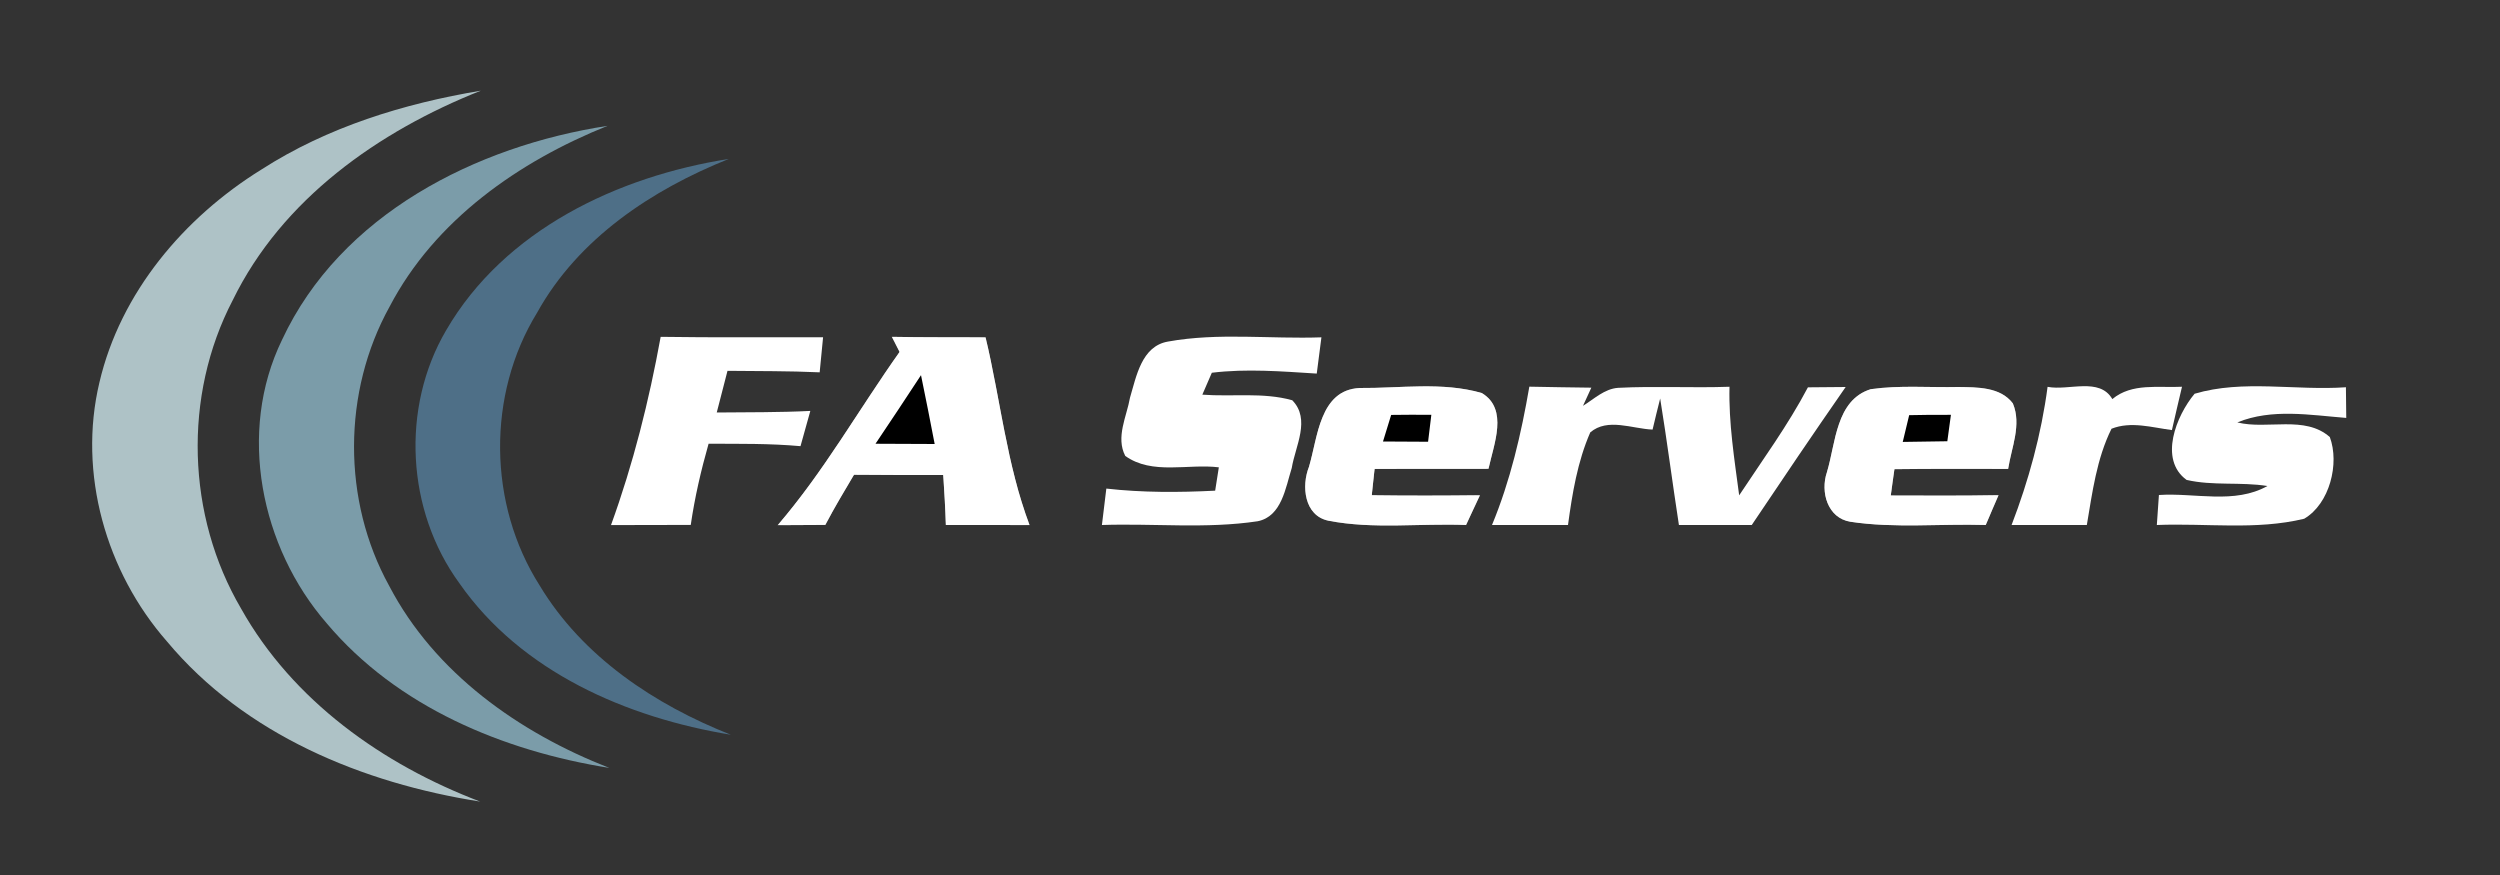
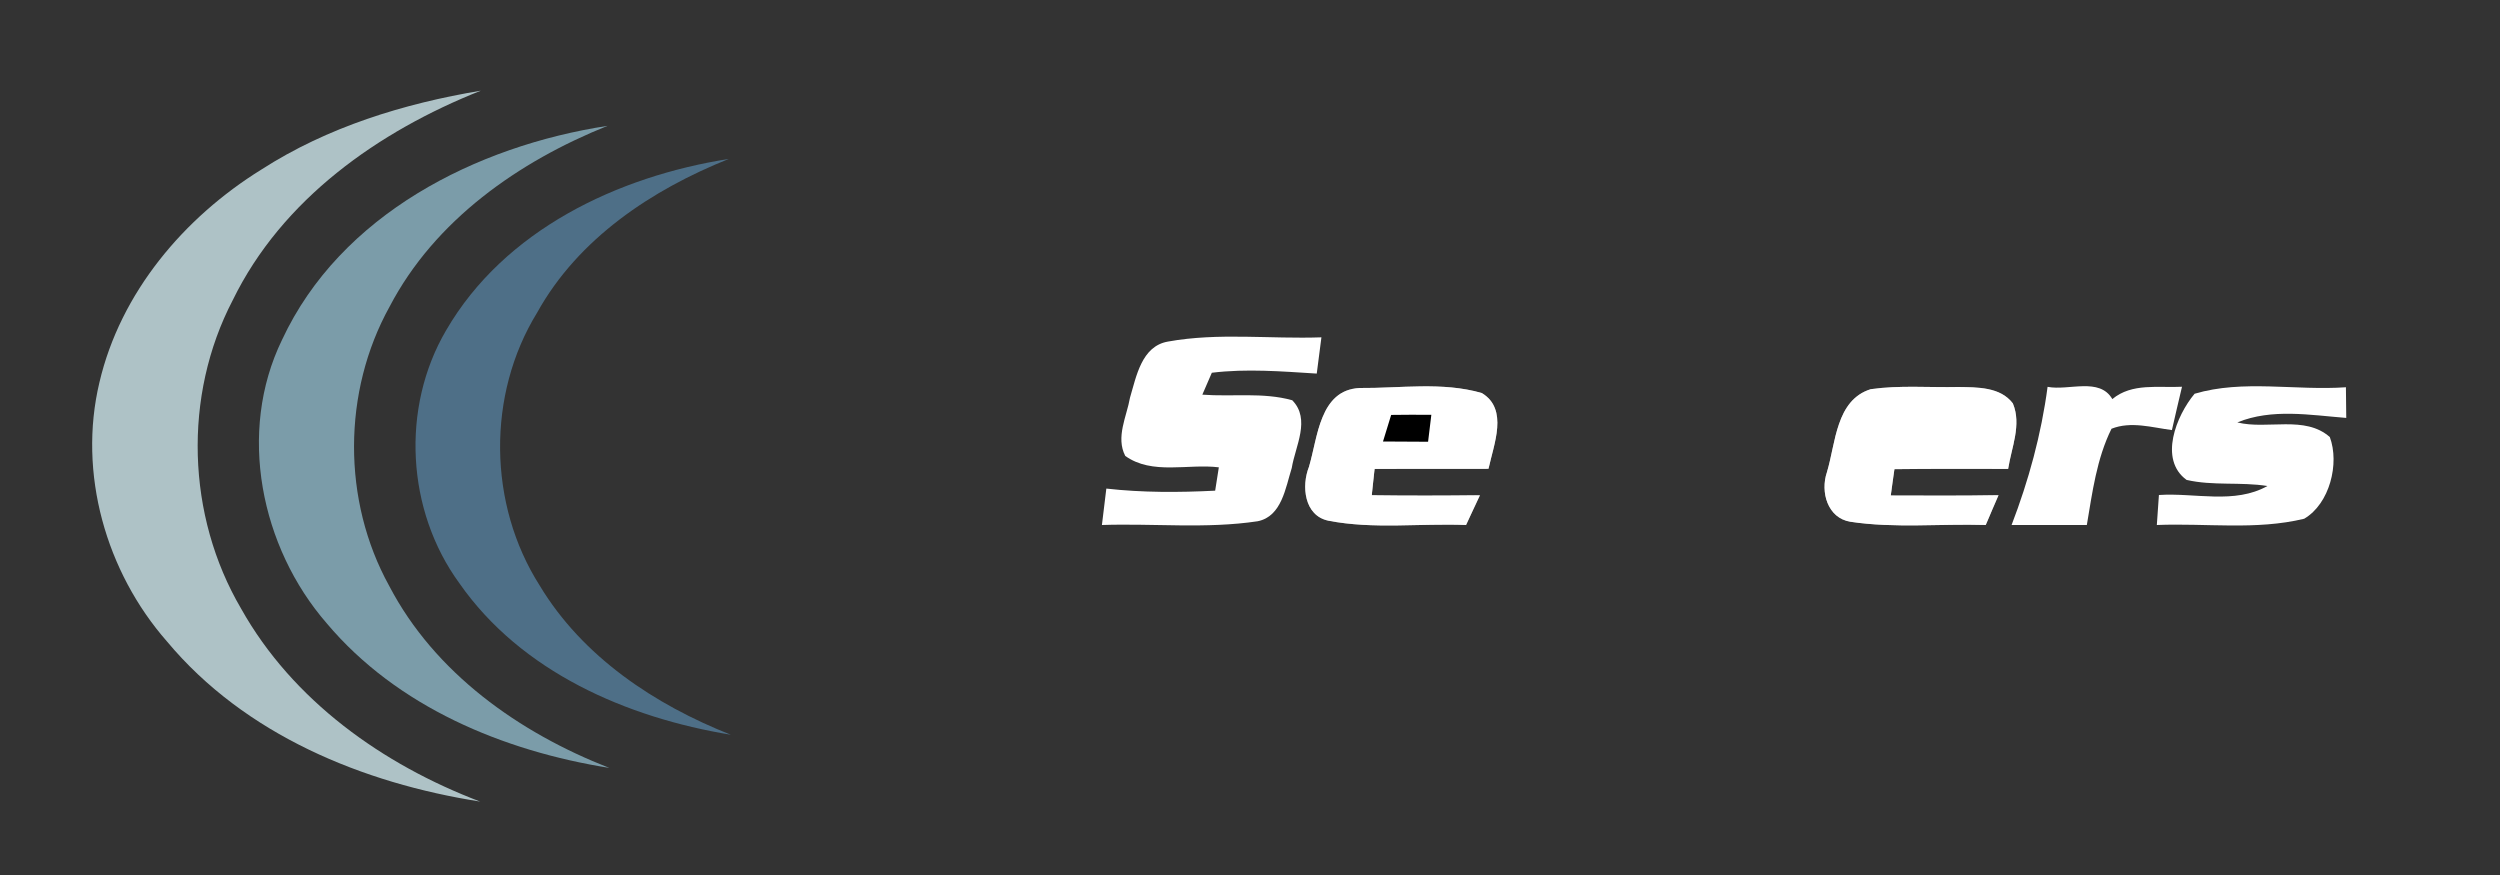
<svg xmlns="http://www.w3.org/2000/svg" width="300pt" height="105pt" viewBox="0 0 300 105" version="1.1">
  <rect x="0" y="0" width="300" height="105" fill="#333333" stroke="none" />
  <path fill="#aec2c6" d=" M 31.36 20.35 C 39.30 15.24 48.45 12.43 57.70 10.88 C 45.43 15.75 33.85 23.89 27.93 36.02 C 21.95 47.49 22.39 61.89 28.93 73.03 C 35.12 84.08 45.95 91.76 57.62 96.19 C 43.53 93.98 29.38 88.17 20.05 76.99 C 12.71 68.63 9.33 56.80 11.93 45.89 C 14.45 35.11 22.08 26.10 31.36 20.35 Z" />
  <path fill="#7b9ca9" d=" M 33.85 40.77 C 40.86 25.73 57.14 17.52 72.91 15.10 C 62.25 19.38 52.18 26.41 46.75 36.80 C 41.09 47.02 41.05 60.07 46.70 70.30 C 52.17 80.78 62.31 87.93 73.12 92.15 C 60.40 90.12 47.65 84.83 39.20 74.79 C 31.28 65.67 28.45 51.85 33.85 40.77 Z" />
  <path fill="#4e6f87" d=" M 53.54 39.63 C 60.53 27.59 74.14 21.16 87.46 19.07 C 78.22 22.77 69.39 28.62 64.46 37.51 C 58.40 47.36 58.56 60.52 64.76 70.26 C 69.91 78.82 78.57 84.56 87.70 88.17 C 75.23 86.12 62.55 80.64 55.12 69.98 C 48.77 61.28 48.08 48.93 53.54 39.63 Z" />
-   <path fill="#ffffff" d=" M 79.28 40.42 C 85.77 40.52 92.27 40.45 98.77 40.47 C 98.63 41.87 98.49 43.28 98.36 44.68 C 94.67 44.51 90.99 44.54 87.30 44.50 C 86.87 46.17 86.44 47.83 86.01 49.50 C 89.75 49.46 93.50 49.50 97.24 49.31 C 96.84 50.72 96.45 52.13 96.06 53.54 C 92.39 53.21 88.71 53.26 85.03 53.25 C 84.12 56.45 83.37 59.69 82.89 62.99 C 79.70 63.00 76.51 63.01 73.32 63.01 C 75.98 55.69 77.89 48.07 79.28 40.42 Z" />
-   <path fill="#ffffff" mask="url(#remove_A_Blank)" d=" M 107.02 40.42 C 110.77 40.49 114.52 40.46 118.27 40.48 C 120.06 47.98 120.81 55.77 123.55 63.01 C 120.20 63.00 116.85 62.99 113.50 63.00 C 113.44 61.00 113.32 59.00 113.19 57.00 C 109.62 57.00 106.05 57.01 102.48 56.97 C 101.30 58.96 100.11 60.94 99.04 62.99 C 97.13 62.99 95.22 63.00 93.32 63.02 C 98.86 56.59 103.05 49.14 107.95 42.23 C 107.64 41.63 107.33 41.02 107.02 40.42 Z" />
  <mask id="remove_A_Blank">
    <path fill="white" d=" M 107.02 40.42 C 110.77 40.49 114.52 40.46 118.27 40.48 C 120.06 47.98 120.81 55.77 123.55 63.01 C 120.20 63.00 116.85 62.99 113.50 63.00 C 113.44 61.00 113.32 59.00 113.19 57.00 C 109.62 57.00 106.05 57.01 102.48 56.97 C 101.30 58.96 100.11 60.94 99.04 62.99 C 97.13 62.99 95.22 63.00 93.32 63.02 C 98.86 56.59 103.05 49.14 107.95 42.23 C 107.64 41.63 107.33 41.02 107.02 40.42 Z" />
    <path fill="black" d=" M 105.06 53.25 C 106.89 50.52 108.72 47.78 110.52 45.02 C 111.09 47.77 111.63 50.52 112.16 53.28 C 109.79 53.27 107.42 53.27 105.06 53.25 Z" />
  </mask>
  <path fill="#ffffff" d=" M 140.15 40.99 C 146.22 39.89 152.44 40.70 158.57 40.48 C 158.39 41.93 158.20 43.38 158.01 44.83 C 153.83 44.57 149.59 44.22 145.42 44.73 C 145.14 45.39 144.56 46.70 144.28 47.36 C 147.87 47.63 151.56 47.05 155.07 48.03 C 157.31 50.32 155.44 53.52 155.01 56.16 C 154.27 58.50 153.82 61.97 150.92 62.55 C 144.74 63.48 138.46 62.79 132.23 63.00 C 132.41 61.54 132.58 60.09 132.76 58.63 C 137.09 59.12 141.47 59.10 145.82 58.88 C 145.93 58.18 146.15 56.78 146.26 56.08 C 142.56 55.62 138.26 57.03 135.03 54.71 C 133.87 52.46 135.20 50.00 135.60 47.72 C 136.36 45.17 136.99 41.54 140.15 40.99 Z" />
  <path fill="#ffffff" mask="url(#remove_E_Blank)" d=" M 157.08 56.01 C 158.13 52.50 158.35 46.80 163.14 46.56 C 168.00 46.61 173.08 45.79 177.81 47.16 C 181.05 49.09 179.24 53.35 178.62 56.26 C 174.06 56.28 169.51 56.25 164.95 56.27 C 164.87 57.06 164.70 58.64 164.61 59.43 C 168.94 59.49 173.27 59.48 177.60 59.43 C 177.03 60.61 176.48 61.81 175.93 63.00 C 170.42 62.78 164.82 63.54 159.39 62.48 C 156.50 61.87 156.15 58.30 157.08 56.01 Z" />
  <mask id="remove_E_Blank">
    <path fill="white" d=" M 157.08 56.01 C 158.13 52.50 158.35 46.80 163.14 46.56 C 168.00 46.61 173.08 45.79 177.81 47.16 C 181.05 49.09 179.24 53.35 178.62 56.26 C 174.06 56.28 169.51 56.25 164.95 56.27 C 164.87 57.06 164.70 58.64 164.61 59.43 C 168.94 59.49 173.27 59.48 177.60 59.43 C 177.03 60.61 176.48 61.81 175.93 63.00 C 170.42 62.78 164.82 63.54 159.39 62.48 C 156.50 61.87 156.15 58.30 157.08 56.01 Z" />
    <path fill="black" d=" M 166.94 49.79 C 168.54 49.77 170.15 49.76 171.76 49.78 C 171.63 50.85 171.50 51.93 171.37 53.01 C 169.56 53.00 167.76 52.99 165.96 52.98 C 166.28 51.92 166.61 50.86 166.94 49.79 Z" />
  </mask>
-   <path fill="#ffffff" d=" M 189.96 48.70 C 191.29 47.88 192.54 46.65 194.18 46.54 C 198.63 46.31 203.09 46.57 207.54 46.41 C 207.43 50.78 208.13 55.11 208.70 59.44 C 211.52 55.17 214.56 51.02 216.95 46.48 C 218.46 46.47 219.96 46.45 221.48 46.44 C 217.67 51.92 213.93 57.45 210.21 63.00 C 207.30 63.00 204.39 63.00 201.47 63.00 C 200.69 57.94 200.04 52.87 199.22 47.82 C 198.91 49.06 198.60 50.30 198.31 51.55 C 195.88 51.46 192.91 50.10 190.83 51.89 C 189.30 55.39 188.67 59.23 188.16 63.00 C 185.12 62.99 182.08 63.01 179.04 63.00 C 181.24 57.69 182.55 52.05 183.52 46.40 C 186.00 46.46 188.48 46.48 190.96 46.52 C 190.71 47.06 190.21 48.15 189.96 48.70 Z" />
  <path fill="#ffffff" mask="url(#remove_E2_Blank)" d=" M 224.49 46.70 C 227.97 46.21 231.51 46.52 235.01 46.44 C 237.27 46.48 240.02 46.41 241.54 48.40 C 242.62 50.97 241.37 53.70 240.98 56.27 C 236.43 56.27 231.88 56.24 227.33 56.30 C 227.22 57.09 227.00 58.67 226.89 59.46 C 231.20 59.47 235.52 59.50 239.83 59.42 C 239.31 60.61 238.79 61.80 238.29 63.00 C 232.88 62.83 227.41 63.42 222.04 62.61 C 219.30 62.17 218.42 59.02 219.23 56.67 C 220.29 53.17 220.30 48.01 224.49 46.70 Z" />
  <mask id="remove_E2_Blank">
    <path fill="white" d=" M 224.49 46.70 C 227.97 46.21 231.51 46.52 235.01 46.44 C 237.27 46.48 240.02 46.41 241.54 48.40 C 242.62 50.97 241.37 53.70 240.98 56.27 C 236.43 56.27 231.88 56.24 227.33 56.30 C 227.22 57.09 227.00 58.67 226.89 59.46 C 231.20 59.47 235.52 59.50 239.83 59.42 C 239.31 60.61 238.79 61.80 238.29 63.00 C 232.88 62.83 227.41 63.42 222.04 62.61 C 219.30 62.17 218.42 59.02 219.23 56.67 C 220.29 53.17 220.30 48.01 224.49 46.70 Z" />
-     <path fill="black" d=" M 229.10 49.82 C 230.77 49.78 232.44 49.77 234.11 49.78 C 234.00 50.57 233.79 52.16 233.68 52.95 C 231.89 52.98 230.11 53.00 228.33 53.03 C 228.52 52.22 228.91 50.62 229.10 49.82 Z" />
  </mask>
  <path fill="#ffffff" d=" M 245.71 46.42 C 248.24 46.92 251.93 45.23 253.48 47.89 C 255.85 45.92 259.01 46.56 261.84 46.41 C 261.43 48.15 261.02 49.88 260.63 51.61 C 258.24 51.30 255.72 50.52 253.38 51.45 C 251.60 55.04 251.08 59.10 250.42 63.00 C 247.41 62.99 244.40 63.01 241.39 63.00 C 243.44 57.66 244.96 52.10 245.71 46.42 Z" />
  <path fill="#ffffff" d=" M 263.35 47.25 C 269.17 45.52 275.49 46.90 281.51 46.47 C 281.52 47.39 281.54 49.23 281.55 50.15 C 277.22 49.81 272.63 48.99 268.48 50.69 C 272.08 51.59 276.59 49.80 279.58 52.45 C 280.76 55.62 279.57 60.45 276.50 62.25 C 270.72 63.65 264.70 62.76 258.82 63.00 C 258.90 61.80 258.99 60.60 259.07 59.40 C 263.38 59.11 268.14 60.54 272.09 58.32 C 268.87 57.81 265.56 58.32 262.39 57.59 C 259.01 55.13 261.18 49.85 263.35 47.25 Z" />
</svg>